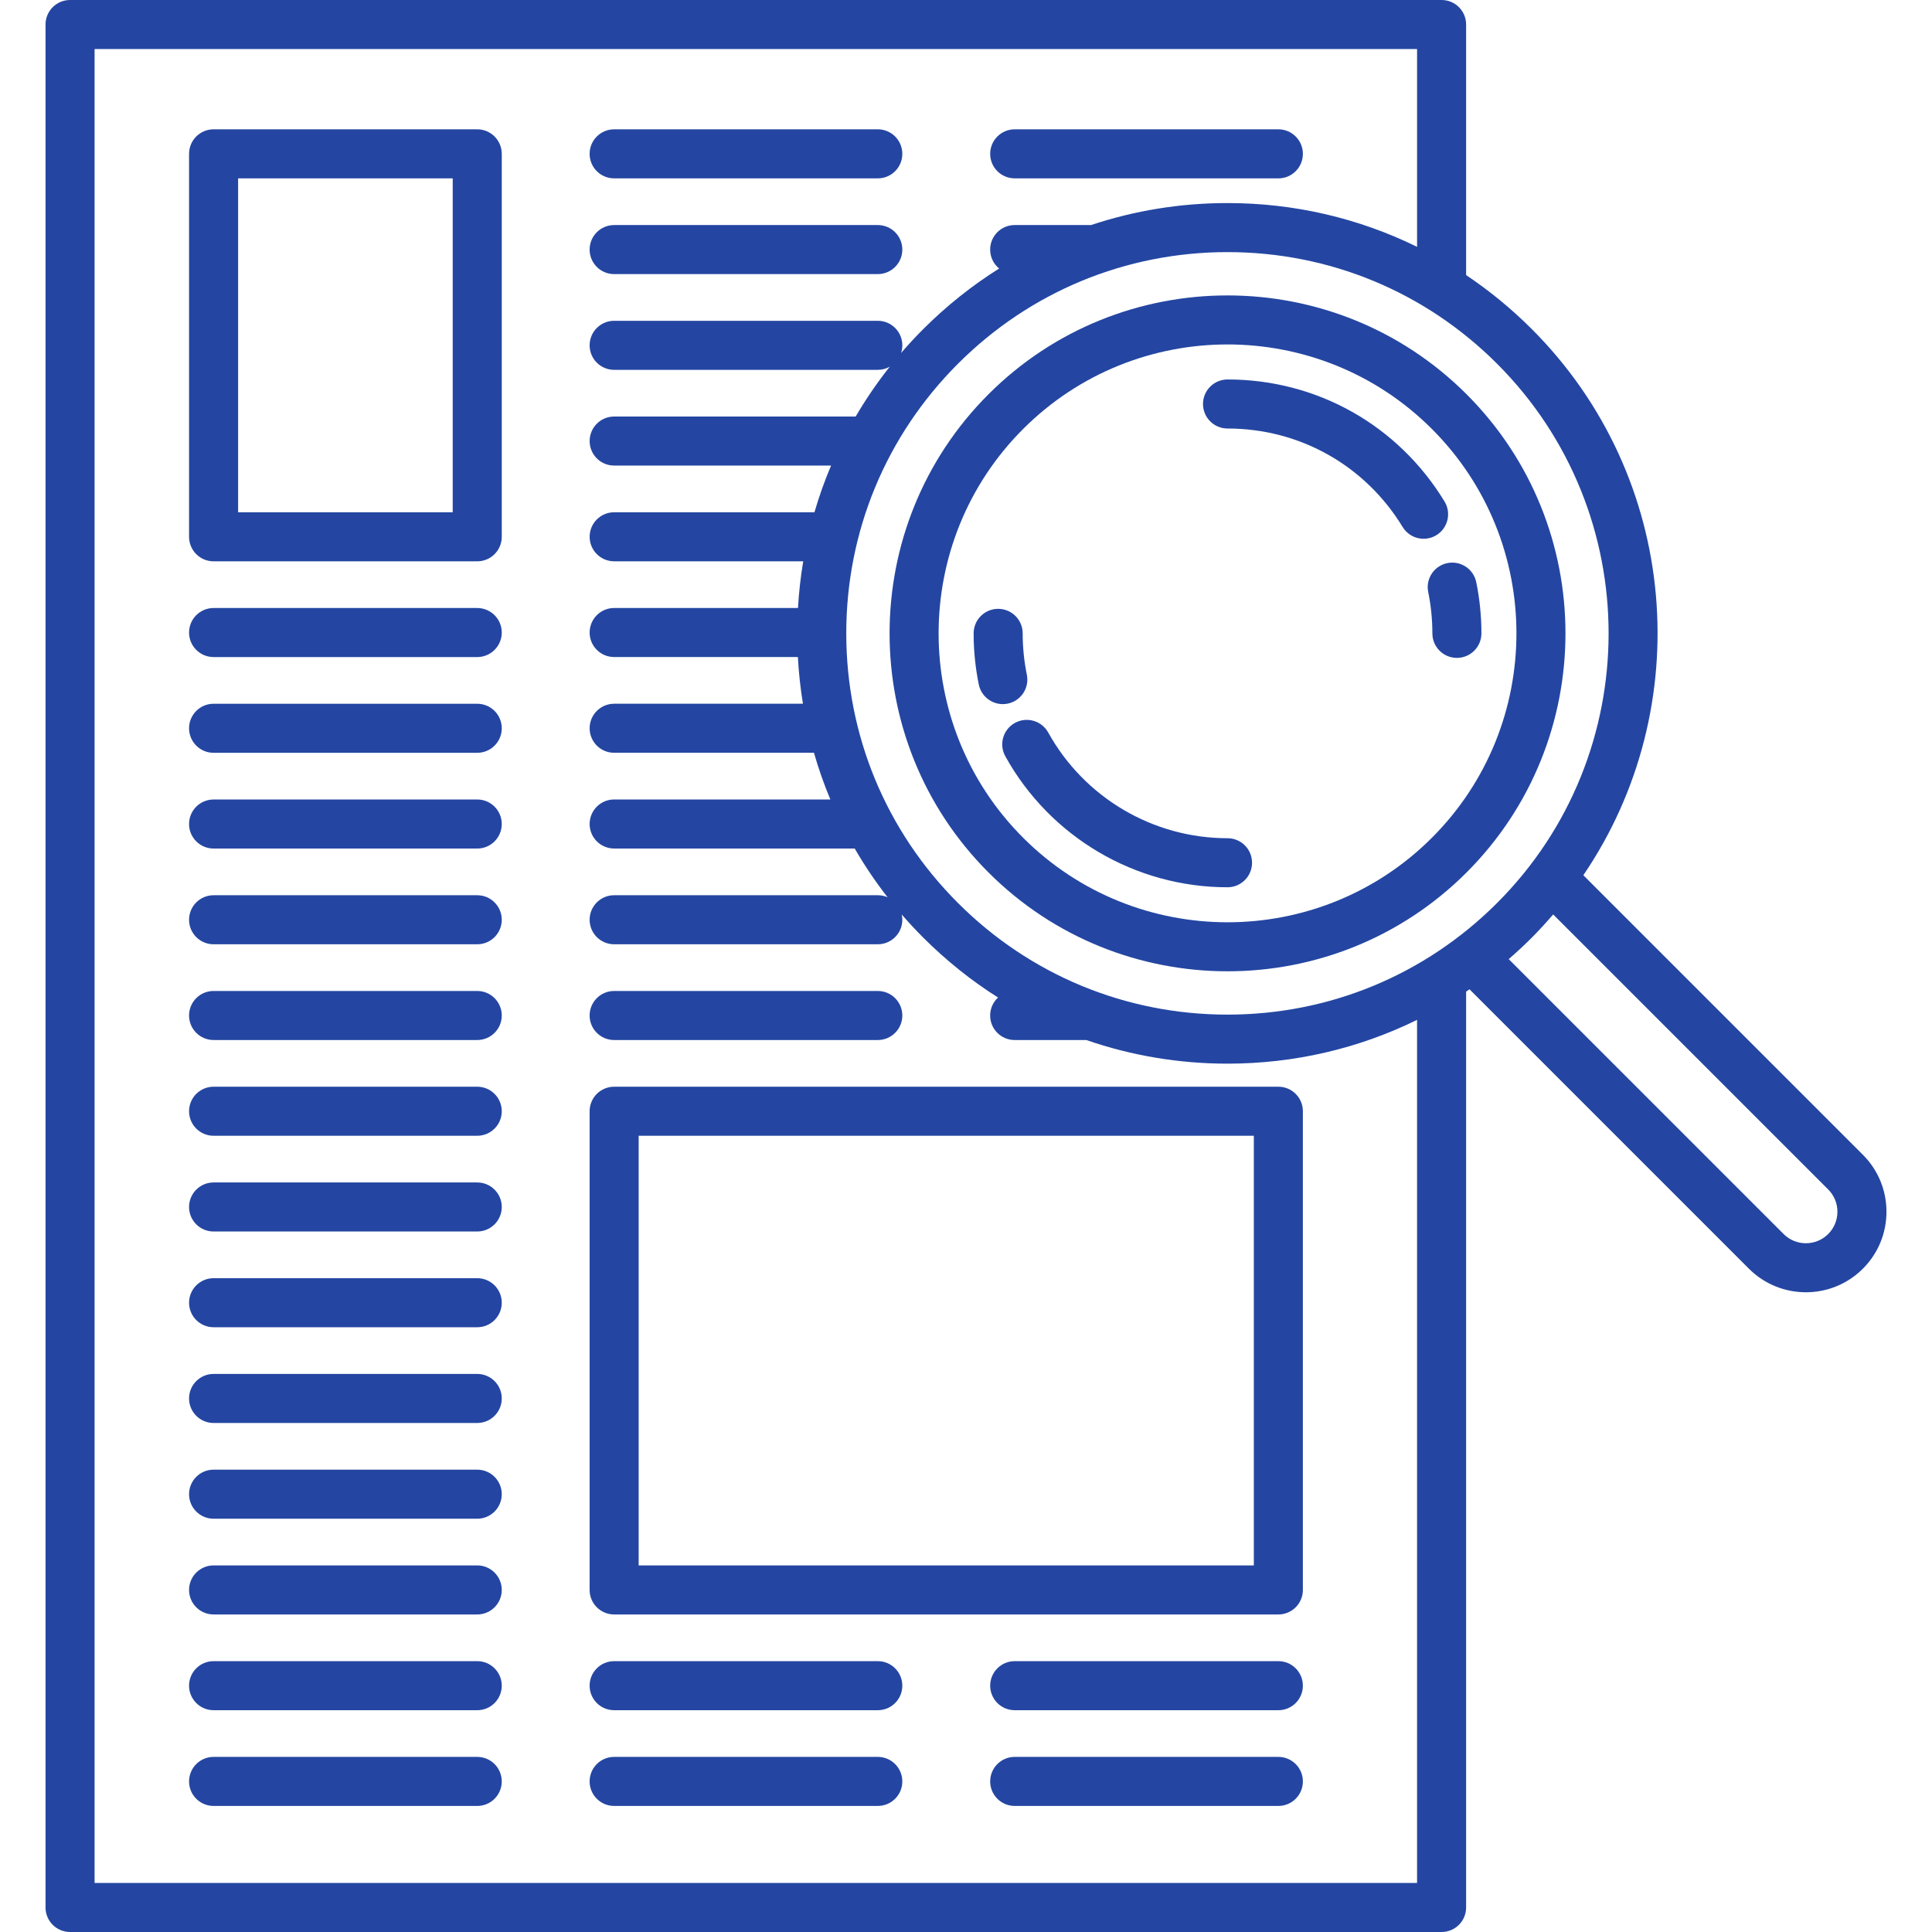
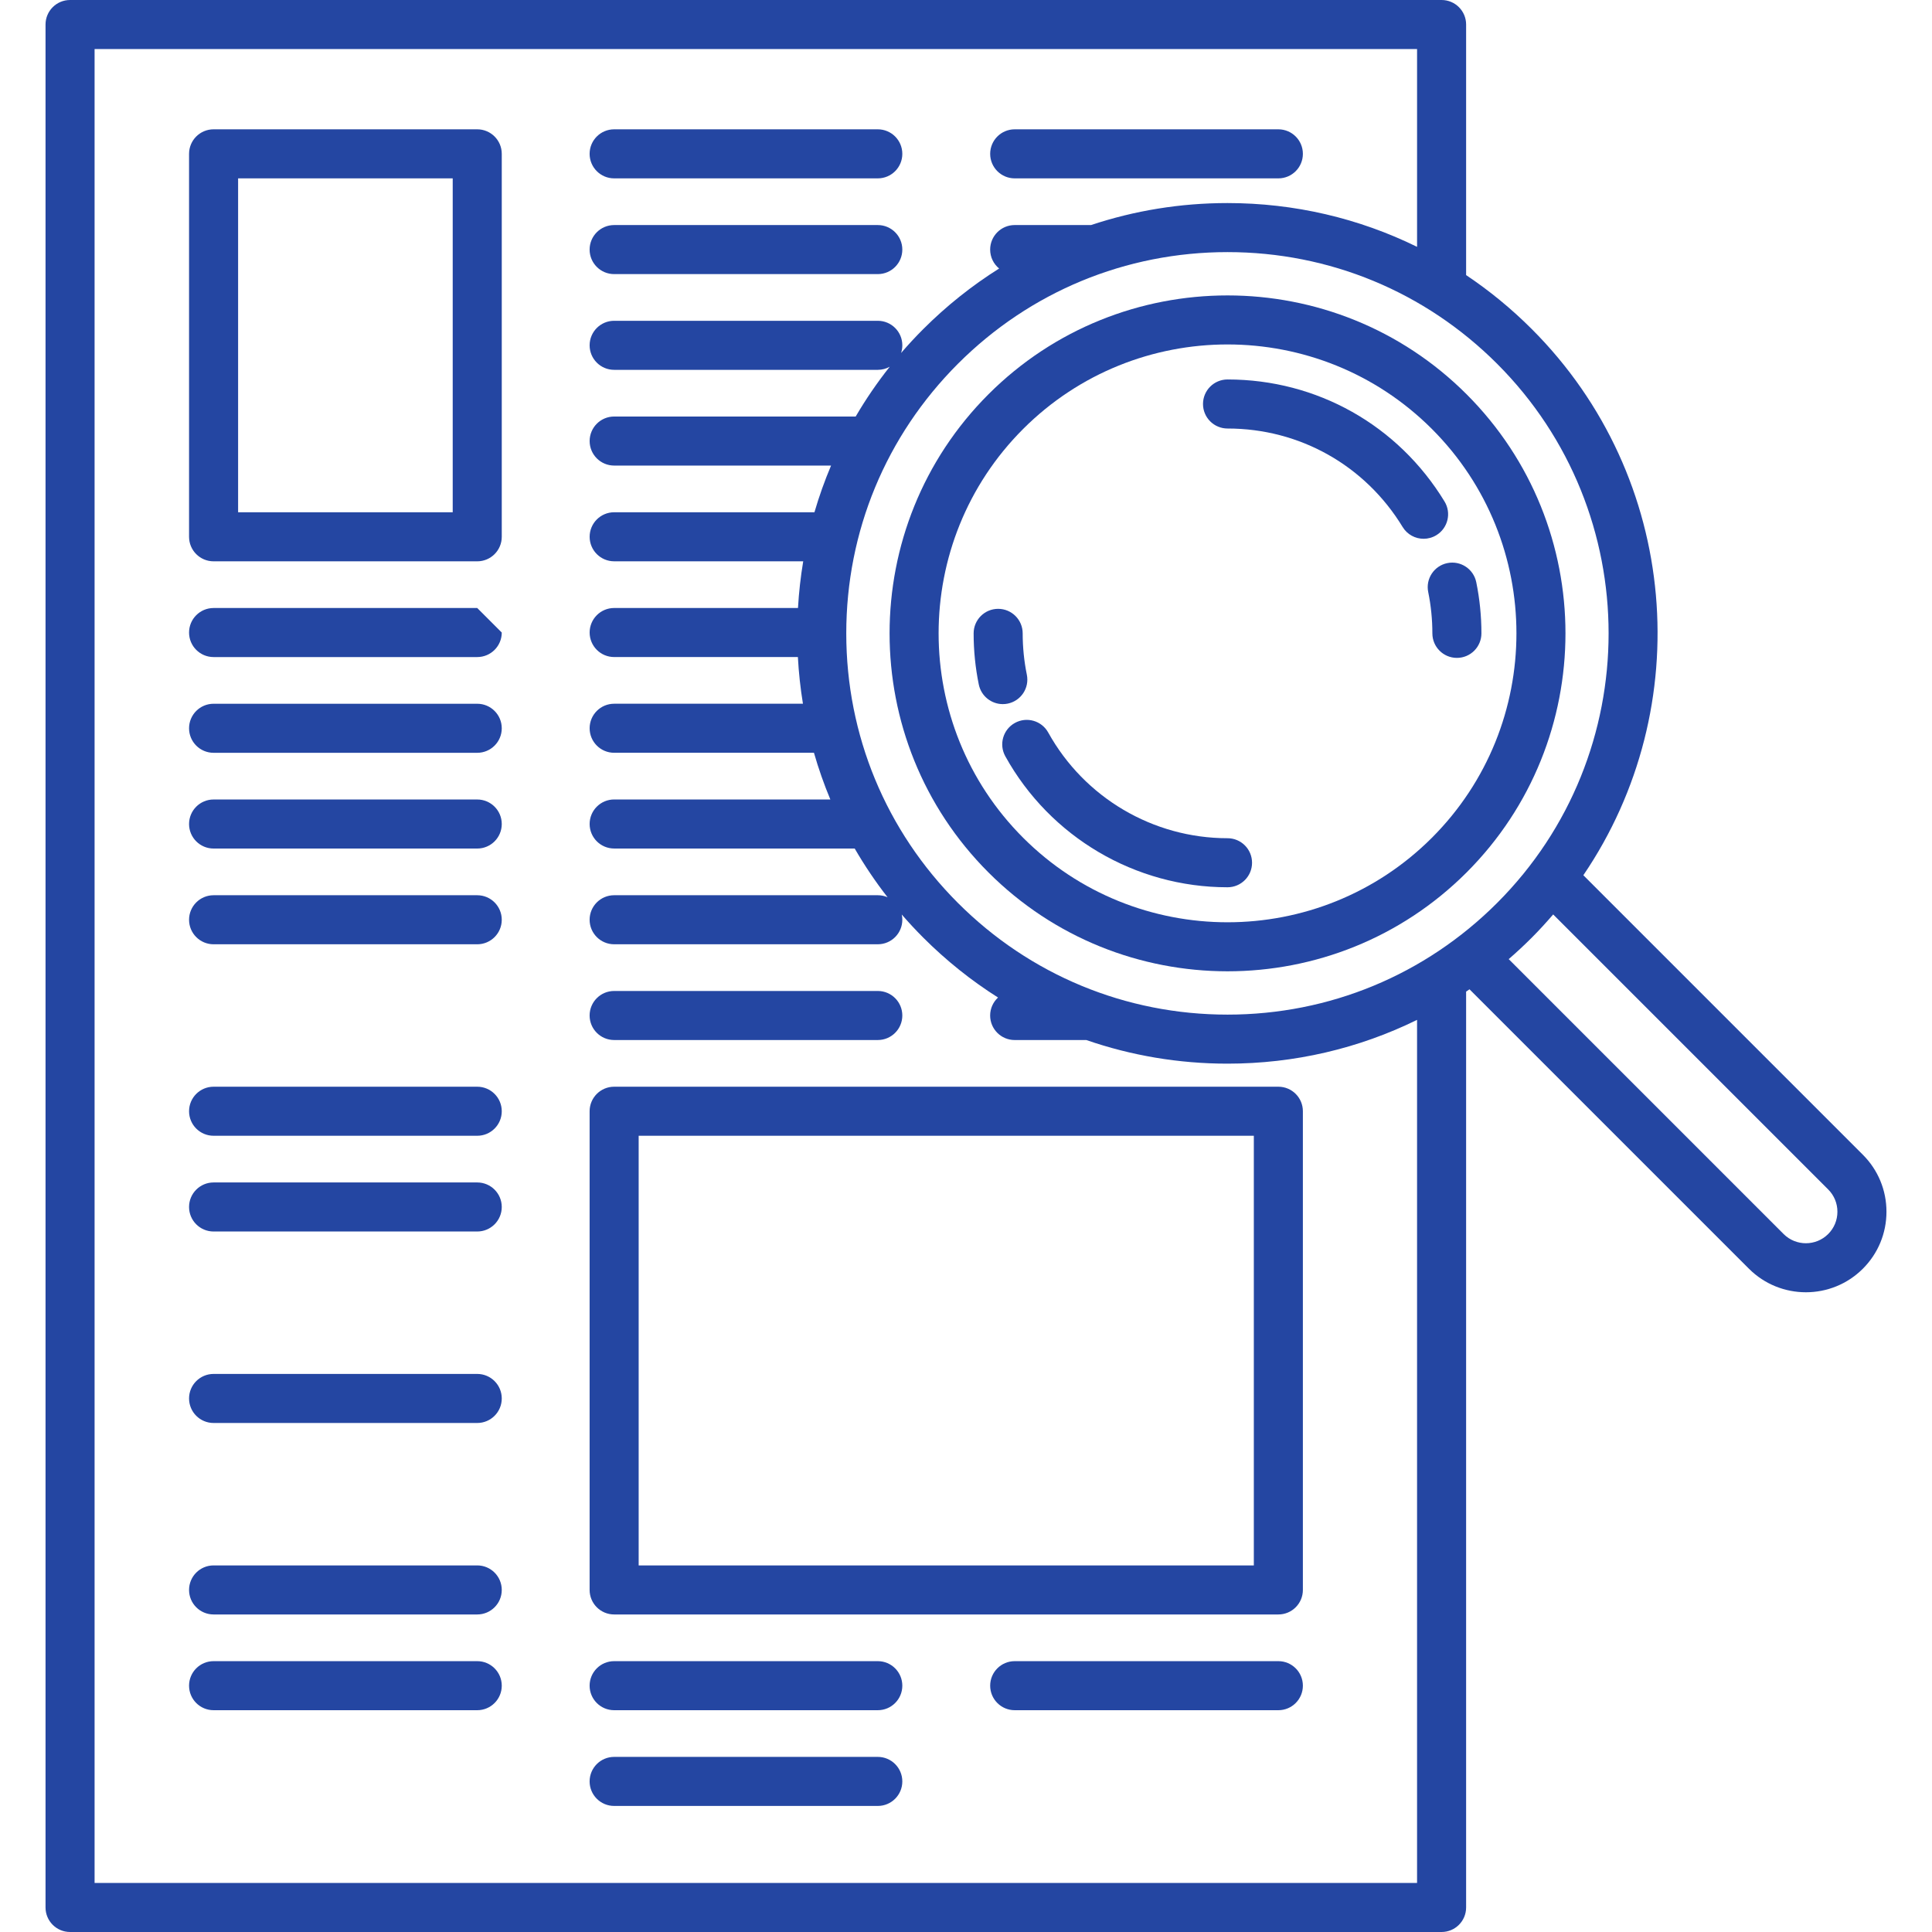
<svg xmlns="http://www.w3.org/2000/svg" version="1.1" width="512" height="512" x="0" y="0" viewBox="0 0 433.27 433.27" style="enable-background:new 0 0 512 512" xml:space="preserve" class="">
  <g>
    <g>
      <path d="M221.67,88.423c-29.563,29.563-29.563,77.666,0,107.229c14.783,14.783,34.196,22.172,53.615,22.172   c19.414,0,38.835-7.393,53.615-22.172c29.563-29.563,29.563-77.666,0-107.229C299.336,58.86,251.233,58.86,221.67,88.423z    M321.121,187.875c-25.274,25.274-66.399,25.274-91.673,0c-25.274-25.274-25.274-66.399,0-91.673   c12.637-12.637,29.237-18.956,45.836-18.956s33.199,6.318,45.836,18.956C346.396,121.476,346.396,162.6,321.121,187.875z" fill="#2446a2" data-original="#000000" style="" />
      <path d="M225.993,157.793c2.976-0.609,4.895-3.515,4.286-6.491c-0.619-3.027-0.933-6.144-0.933-9.265c0-3.038-2.462-5.5-5.5-5.5   s-5.5,2.462-5.5,5.5c0,3.859,0.389,7.718,1.157,11.469c0.533,2.604,2.824,4.399,5.382,4.399   C225.25,157.906,225.621,157.869,225.993,157.793z" fill="#2446a2" data-original="#000000" style="" />
      <path d="M275.285,187.978c-16.699,0-32.107-9.083-40.212-23.706c-1.473-2.657-4.82-3.616-7.477-2.144   c-2.657,1.473-3.617,4.82-2.144,7.477c10.042,18.118,29.137,29.373,49.833,29.373c3.038,0,5.5-2.462,5.5-5.5   S278.322,187.978,275.285,187.978z" fill="#2446a2" data-original="#000000" style="" />
      <path d="M320.291,132.773c0.619,3.027,0.933,6.144,0.933,9.265c0,3.038,2.462,5.5,5.5,5.5s5.5-2.462,5.5-5.5   c0-3.859-0.389-7.718-1.157-11.469c-0.609-2.976-3.512-4.895-6.491-4.286C321.601,126.892,319.682,129.798,320.291,132.773z" fill="#2446a2" data-original="#000000" style="" />
      <path d="M269.785,90.599c0,3.038,2.462,5.5,5.5,5.5c16.169,0,30.85,8.257,39.271,22.087c1.036,1.701,2.847,2.641,4.703,2.641   c0.975,0,1.961-0.259,2.855-0.803c2.594-1.58,3.417-4.963,1.837-7.558c-10.433-17.136-28.626-27.367-48.666-27.367   C272.247,85.099,269.785,87.561,269.785,90.599z" fill="#2446a2" data-original="#000000" style="" />
      <path d="M417.767,258.965l-62.686-62.686c25.536-37.538,21.698-89.219-11.56-122.477c-4.557-4.557-9.491-8.603-14.729-12.108V5.5   c0-3.038-2.462-5.5-5.5-5.5H15.711c-3.038,0-5.5,2.462-5.5,5.5v422.27c0,3.038,2.462,5.5,5.5,5.5h307.58c3.038,0,5.5-2.462,5.5-5.5   V222.381c0.255-0.171,0.506-0.349,0.76-0.522l62.661,62.661c3.523,3.523,8.149,5.284,12.777,5.284   c4.627,0,9.255-1.762,12.777-5.284c3.413-3.413,5.292-7.951,5.292-12.778S421.18,262.378,417.767,258.965z M335.742,202.496   c-16.149,16.149-37.62,25.042-60.458,25.042s-44.309-8.894-60.458-25.042c-16.149-16.149-25.042-37.62-25.042-60.458   s8.894-44.309,25.042-60.458c16.149-16.149,37.62-25.042,60.458-25.042s44.309,8.894,60.458,25.042   C369.079,114.917,369.079,169.159,335.742,202.496z M317.791,422.27H21.211V11h296.58v44.356   c-13.064-6.42-27.523-9.818-42.506-9.818c-10.562,0-20.864,1.688-30.602,4.932h-17.132c-3.038,0-5.5,2.462-5.5,5.5   c0,1.712,0.782,3.241,2.009,4.249c-6.091,3.83-11.798,8.37-17.011,13.583c-1.732,1.732-3.389,3.518-4.971,5.355   c0.177-0.54,0.277-1.116,0.277-1.716c0-3.038-2.462-5.5-5.5-5.5h-59.127c-3.038,0-5.5,2.462-5.5,5.5s2.462,5.5,5.5,5.5h59.127   c0.973,0,1.886-0.255,2.679-0.699c-2.822,3.56-5.371,7.291-7.64,11.168h-54.163c-3.038,0-5.5,2.462-5.5,5.5s2.462,5.5,5.5,5.5   h48.642c-1.444,3.411-2.688,6.906-3.727,10.47h-44.915c-3.038,0-5.5,2.462-5.5,5.5s2.462,5.5,5.5,5.5h42.397   c-0.578,3.446-0.969,6.94-1.173,10.47h-41.224c-3.038,0-5.5,2.462-5.5,5.5s2.462,5.5,5.5,5.5h41.201   c0.19,3.53,0.571,7.023,1.135,10.47h-42.337c-3.038,0-5.5,2.462-5.5,5.5s2.462,5.5,5.5,5.5h44.806   c1.023,3.563,2.248,7.058,3.675,10.47h-48.481c-3.038,0-5.5,2.462-5.5,5.5s2.462,5.5,5.5,5.5h53.943   c2.195,3.789,4.652,7.442,7.373,10.932c-0.672-0.293-1.413-0.457-2.192-0.457h-59.127c-3.038,0-5.5,2.462-5.5,5.5   s2.462,5.5,5.5,5.5h59.127c3.038,0,5.5-2.462,5.5-5.5c0-0.404-0.046-0.796-0.129-1.175c1.538,1.776,3.145,3.506,4.823,5.184   c5.145,5.145,10.768,9.636,16.77,13.434c-1.085,1.005-1.768,2.437-1.768,4.032c0,3.038,2.462,5.5,5.5,5.5h16.067   c10.05,3.48,20.718,5.298,31.667,5.298c14.983,0,29.442-3.398,42.506-9.818V422.27z M409.988,276.742   c-2.757,2.757-7.241,2.757-9.998,0l-61.649-61.649c1.775-1.536,3.503-3.142,5.179-4.819c1.683-1.683,3.264-3.429,4.796-5.202   l61.672,61.671c1.335,1.335,2.071,3.111,2.071,4.999S411.324,275.406,409.988,276.742z" fill="#2446a2" data-original="#000000" style="" />
      <path d="M107.026,29H47.898c-3.038,0-5.5,2.462-5.5,5.5v85.882c0,3.038,2.462,5.5,5.5,5.5h59.127c3.038,0,5.5-2.462,5.5-5.5V34.5   C112.526,31.462,110.063,29,107.026,29z M101.526,114.882H53.398V40h48.127V114.882z" fill="#2446a2" data-original="#000000" style="" />
-       <path d="M107.026,136.353H47.898c-3.038,0-5.5,2.462-5.5,5.5s2.462,5.5,5.5,5.5h59.127c3.038,0,5.5-2.462,5.5-5.5   S110.063,136.353,107.026,136.353z" fill="#2446a2" data-original="#000000" style="" />
+       <path d="M107.026,136.353H47.898c-3.038,0-5.5,2.462-5.5,5.5s2.462,5.5,5.5,5.5h59.127c3.038,0,5.5-2.462,5.5-5.5   z" fill="#2446a2" data-original="#000000" style="" />
      <path d="M107.026,157.824H47.898c-3.038,0-5.5,2.462-5.5,5.5s2.462,5.5,5.5,5.5h59.127c3.038,0,5.5-2.462,5.5-5.5   S110.063,157.824,107.026,157.824z" fill="#2446a2" data-original="#000000" style="" />
      <path d="M107.026,179.294H47.898c-3.038,0-5.5,2.462-5.5,5.5s2.462,5.5,5.5,5.5h59.127c3.038,0,5.5-2.462,5.5-5.5   S110.063,179.294,107.026,179.294z" fill="#2446a2" data-original="#000000" style="" />
      <path d="M107.026,200.765H47.898c-3.038,0-5.5,2.462-5.5,5.5s2.462,5.5,5.5,5.5h59.127c3.038,0,5.5-2.462,5.5-5.5   S110.063,200.765,107.026,200.765z" fill="#2446a2" data-original="#000000" style="" />
-       <path d="M107.026,222.235H47.898c-3.038,0-5.5,2.462-5.5,5.5s2.462,5.5,5.5,5.5h59.127c3.038,0,5.5-2.462,5.5-5.5   S110.063,222.235,107.026,222.235z" fill="#2446a2" data-original="#000000" style="" />
      <path d="M107.026,243.706H47.898c-3.038,0-5.5,2.462-5.5,5.5s2.462,5.5,5.5,5.5h59.127c3.038,0,5.5-2.462,5.5-5.5   S110.063,243.706,107.026,243.706z" fill="#2446a2" data-original="#000000" style="" />
      <path d="M107.026,265.177H47.898c-3.038,0-5.5,2.462-5.5,5.5s2.462,5.5,5.5,5.5h59.127c3.038,0,5.5-2.462,5.5-5.5   S110.063,265.177,107.026,265.177z" fill="#2446a2" data-original="#000000" style="" />
-       <path d="M107.026,286.647H47.898c-3.038,0-5.5,2.462-5.5,5.5s2.462,5.5,5.5,5.5h59.127c3.038,0,5.5-2.462,5.5-5.5   S110.063,286.647,107.026,286.647z" fill="#2446a2" data-original="#000000" style="" />
      <path d="M107.026,308.118H47.898c-3.038,0-5.5,2.462-5.5,5.5s2.462,5.5,5.5,5.5h59.127c3.038,0,5.5-2.462,5.5-5.5   S110.063,308.118,107.026,308.118z" fill="#2446a2" data-original="#000000" style="" />
-       <path d="M107.026,329.588H47.898c-3.038,0-5.5,2.462-5.5,5.5s2.462,5.5,5.5,5.5h59.127c3.038,0,5.5-2.462,5.5-5.5   S110.063,329.588,107.026,329.588z" fill="#2446a2" data-original="#000000" style="" />
      <path d="M107.026,351.059H47.898c-3.038,0-5.5,2.462-5.5,5.5s2.462,5.5,5.5,5.5h59.127c3.038,0,5.5-2.462,5.5-5.5   S110.063,351.059,107.026,351.059z" fill="#2446a2" data-original="#000000" style="" />
      <path d="M107.026,372.53H47.898c-3.038,0-5.5,2.462-5.5,5.5s2.462,5.5,5.5,5.5h59.127c3.038,0,5.5-2.462,5.5-5.5   S110.063,372.53,107.026,372.53z" fill="#2446a2" data-original="#000000" style="" />
-       <path d="M107.026,394H47.898c-3.038,0-5.5,2.462-5.5,5.5s2.462,5.5,5.5,5.5h59.127c3.038,0,5.5-2.462,5.5-5.5   S110.063,394,107.026,394z" fill="#2446a2" data-original="#000000" style="" />
      <path d="M137.727,40h59.127c3.038,0,5.5-2.462,5.5-5.5s-2.462-5.5-5.5-5.5h-59.127c-3.038,0-5.5,2.462-5.5,5.5   S134.689,40,137.727,40z" fill="#2446a2" data-original="#000000" style="" />
      <path d="M137.727,61.471h59.127c3.038,0,5.5-2.462,5.5-5.5s-2.462-5.5-5.5-5.5h-59.127c-3.038,0-5.5,2.462-5.5,5.5   S134.689,61.471,137.727,61.471z" fill="#2446a2" data-original="#000000" style="" />
      <path d="M137.727,233.235h59.127c3.038,0,5.5-2.462,5.5-5.5s-2.462-5.5-5.5-5.5h-59.127c-3.038,0-5.5,2.462-5.5,5.5   S134.689,233.235,137.727,233.235z" fill="#2446a2" data-original="#000000" style="" />
      <path d="M132.227,249.206v107.353c0,3.038,2.462,5.5,5.5,5.5h148.957c3.038,0,5.5-2.462,5.5-5.5V249.206c0-3.038-2.462-5.5-5.5-5.5   H137.727C134.689,243.706,132.227,246.168,132.227,249.206z M143.227,254.706h137.957v96.353H143.227V254.706z" fill="#2446a2" data-original="#000000" style="" />
      <path d="M196.854,372.53h-59.127c-3.038,0-5.5,2.462-5.5,5.5s2.462,5.5,5.5,5.5h59.127c3.038,0,5.5-2.462,5.5-5.5   S199.892,372.53,196.854,372.53z" fill="#2446a2" data-original="#000000" style="" />
      <path d="M196.854,394h-59.127c-3.038,0-5.5,2.462-5.5,5.5s2.462,5.5,5.5,5.5h59.127c3.038,0,5.5-2.462,5.5-5.5   S199.892,394,196.854,394z" fill="#2446a2" data-original="#000000" style="" />
      <path d="M227.556,40h59.128c3.038,0,5.5-2.462,5.5-5.5s-2.462-5.5-5.5-5.5h-59.128c-3.038,0-5.5,2.462-5.5,5.5   S224.518,40,227.556,40z" fill="#2446a2" data-original="#000000" style="" />
      <path d="M286.684,372.53h-59.128c-3.038,0-5.5,2.462-5.5,5.5s2.462,5.5,5.5,5.5h59.128c3.038,0,5.5-2.462,5.5-5.5   S289.721,372.53,286.684,372.53z" fill="#2446a2" data-original="#000000" style="" />
-       <path d="M286.684,394h-59.128c-3.038,0-5.5,2.462-5.5,5.5s2.462,5.5,5.5,5.5h59.128c3.038,0,5.5-2.462,5.5-5.5   S289.721,394,286.684,394z" fill="#2446a2" data-original="#000000" style="" />
    </g>
    <g>
</g>
    <g>
</g>
    <g>
</g>
    <g>
</g>
    <g>
</g>
    <g>
</g>
    <g>
</g>
    <g>
</g>
    <g>
</g>
    <g>
</g>
    <g>
</g>
    <g>
</g>
    <g>
</g>
    <g>
</g>
    <g>
</g>
  </g>
</svg>